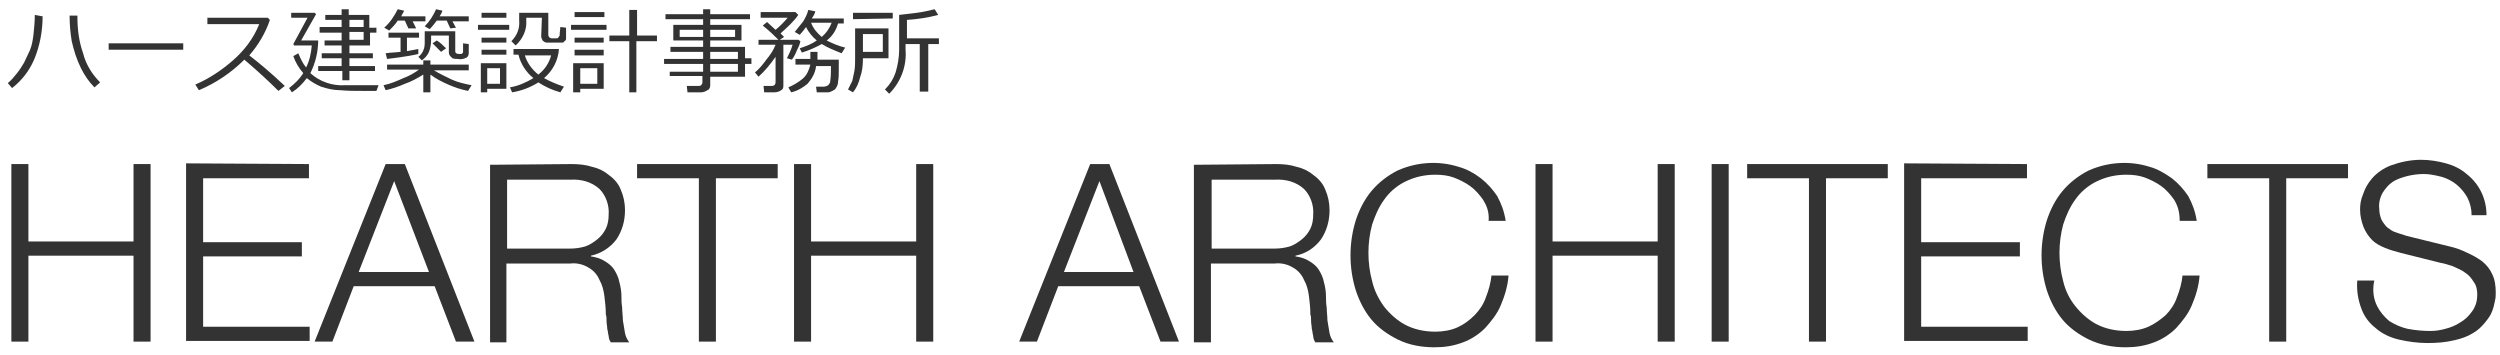
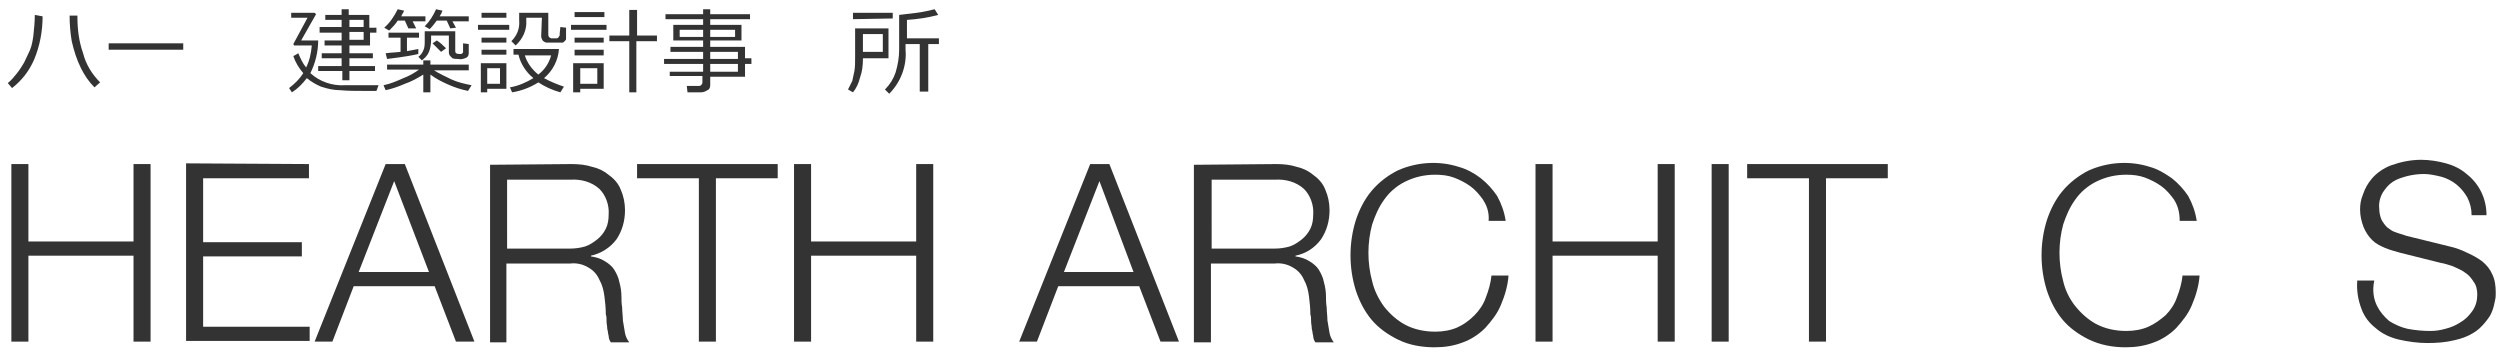
<svg xmlns="http://www.w3.org/2000/svg" version="1.1" id="レイヤー_1" x="0px" y="0px" viewBox="0 0 352 50" style="enable-background:new 0 0 352 50;" xml:space="preserve">
  <style type="text/css">
	.st0{fill:#333333;}
</style>
  <title>アートボード 15</title>
  <g id="デザイン">
    <path class="st0" d="M4,23.1V34h14.8V23.1h2.4v25h-2.4V36H4v12.1H1.6v-25L4,23.1z" />
    <path class="st0" d="M43.5,23.1v2H28.6v9h13.9v2H28.6V46h15v2H26.2V23L43.5,23.1z" />
    <path class="st0" d="M57,23.1l9.8,25h-2.6l-3-7.8H49.8l-3,7.8h-2.5l10-25L57,23.1z M60.4,38.3l-4.9-12.8l-5,12.8H60.4z" />
    <path class="st0" d="M80.5,23.1c1,0,2,0.1,2.9,0.4c0.9,0.2,1.7,0.6,2.4,1.2c0.7,0.5,1.3,1.2,1.6,2c0.4,0.9,0.6,1.9,0.6,2.9   c0,1.5-0.4,2.9-1.2,4.1c-0.9,1.2-2.2,2-3.6,2.3v0.1c0.7,0.1,1.4,0.3,2,0.7c0.5,0.3,1,0.7,1.3,1.2c0.3,0.5,0.6,1.1,0.7,1.7   c0.2,0.7,0.3,1.4,0.3,2.1c0,0.4,0,0.9,0.1,1.5c0,0.6,0.1,1.2,0.1,1.8c0.1,0.6,0.2,1.2,0.3,1.8c0.1,0.5,0.3,0.9,0.6,1.3h-2.6   c-0.2-0.3-0.3-0.6-0.3-0.9c-0.1-0.3-0.1-0.7-0.2-1c0-0.4-0.1-0.7-0.1-1.1s0-0.7-0.1-0.9c0-0.9-0.1-1.8-0.2-2.6   c-0.1-0.8-0.3-1.6-0.7-2.3c-0.3-0.7-0.8-1.3-1.5-1.7c-0.8-0.5-1.7-0.7-2.6-0.6h-9v11.1H69v-25L80.5,23.1z M80.3,35   c0.7,0,1.4-0.1,2.1-0.3c0.6-0.2,1.2-0.6,1.7-1c0.5-0.4,0.9-0.9,1.2-1.5c0.3-0.6,0.4-1.3,0.4-2c0.1-1.3-0.4-2.7-1.3-3.6   c-1.1-1-2.6-1.4-4.1-1.3h-8.9V35H80.3z" />
    <path class="st0" d="M109.5,23.1v2h-8.7v23h-2.4v-23h-8.7v-2L109.5,23.1z" />
    <path class="st0" d="M114.2,23.1V34h14.8V23.1h2.4v25h-2.4V36h-14.8v12.1h-2.4v-25L114.2,23.1z" />
    <path class="st0" d="M156.2,23.1l9.8,25h-2.6l-3-7.8H149l-3,7.8h-2.5l10-25L156.2,23.1z M159.6,38.3l-4.8-12.8l-5,12.8H159.6z" />
    <path class="st0" d="M179.7,23.1c1,0,2,0.1,2.9,0.4c0.9,0.2,1.7,0.6,2.4,1.2c0.7,0.5,1.3,1.2,1.6,2c0.4,0.9,0.6,1.9,0.6,2.9   c0,1.5-0.4,2.9-1.2,4.1c-0.9,1.2-2.1,2-3.6,2.3v0.1c0.7,0.1,1.4,0.3,2,0.7c0.5,0.3,1,0.7,1.3,1.2c0.3,0.5,0.6,1.1,0.7,1.7   c0.2,0.7,0.3,1.4,0.3,2.1c0,0.4,0,0.9,0.1,1.5c0,0.6,0.1,1.2,0.1,1.8c0.1,0.6,0.2,1.2,0.3,1.8c0.1,0.5,0.3,0.9,0.6,1.3h-2.6   c-0.2-0.3-0.3-0.6-0.3-0.9c-0.1-0.3-0.1-0.7-0.2-1c0-0.4-0.1-0.7-0.1-1.1s0-0.7-0.1-0.9c0-0.9-0.1-1.8-0.2-2.6   c-0.1-0.8-0.3-1.6-0.7-2.3c-0.3-0.7-0.8-1.3-1.5-1.7c-0.8-0.5-1.7-0.7-2.6-0.6h-9v11.1h-2.4v-25L179.7,23.1z M179.5,35   c0.7,0,1.4-0.1,2.1-0.3c0.6-0.2,1.2-0.6,1.7-1c0.5-0.4,0.9-0.9,1.2-1.5c0.3-0.6,0.4-1.3,0.4-2c0.1-1.3-0.4-2.7-1.3-3.6   c-1.1-1-2.6-1.4-4.1-1.3h-8.9V35H179.5z" />
    <path class="st0" d="M208.8,28.1c-0.5-0.7-1.1-1.4-1.8-1.9c-0.7-0.5-1.5-0.9-2.3-1.2c-0.8-0.3-1.7-0.4-2.6-0.4   c-1.5,0-2.9,0.3-4.3,1c-1.2,0.6-2.2,1.5-2.9,2.5c-0.8,1.1-1.3,2.3-1.7,3.5c-0.7,2.6-0.7,5.4,0,8c0.3,1.3,0.9,2.5,1.7,3.6   c0.8,1,1.8,1.9,2.9,2.5c1.3,0.7,2.8,1,4.3,1c1.1,0,2.2-0.2,3.1-0.6c0.9-0.4,1.7-1,2.4-1.7c0.7-0.7,1.3-1.6,1.6-2.5   c0.4-1,0.7-2.1,0.8-3.1h2.4c-0.1,1.4-0.5,2.8-1.1,4.2c-0.5,1.2-1.3,2.2-2.2,3.2c-0.9,0.9-2,1.6-3.1,2c-1.3,0.5-2.6,0.7-4,0.7   c-1.8,0-3.6-0.3-5.2-1.1c-1.4-0.7-2.7-1.6-3.7-2.8c-1-1.2-1.7-2.6-2.2-4.1c-1-3.2-1-6.7,0-9.9c0.5-1.5,1.2-2.9,2.2-4.1   c1-1.2,2.3-2.2,3.7-2.9c2.7-1.2,5.8-1.4,8.6-0.5c1.1,0.3,2.2,0.9,3.1,1.6c0.9,0.7,1.7,1.6,2.3,2.5c0.6,1.1,1,2.2,1.2,3.5h-2.4   C209.7,29.8,209.3,28.9,208.8,28.1z" />
    <path class="st0" d="M218.6,23.1V34h14.8V23.1h2.4v25h-2.4V36h-14.8v12.1h-2.4v-25L218.6,23.1z" />
    <path class="st0" d="M243.4,23.1v25h-2.4v-25L243.4,23.1z" />
    <path class="st0" d="M265.8,23.1v2h-8.7v23h-2.4v-23H246v-2L265.8,23.1z" />
-     <path class="st0" d="M285.4,23.1v2h-14.9v9h13.9v2h-13.9V46h15v2h-17.4V23L285.4,23.1z" />
    <path class="st0" d="M306.1,28.1c-0.5-0.7-1.1-1.4-1.8-1.9c-0.7-0.5-1.5-0.9-2.3-1.2c-0.8-0.3-1.7-0.4-2.6-0.4   c-1.5,0-2.9,0.3-4.3,1c-1.2,0.6-2.2,1.5-2.9,2.5c-0.8,1.1-1.3,2.3-1.7,3.5c-0.7,2.6-0.7,5.4,0,8c0.3,1.3,0.9,2.5,1.7,3.5   c0.8,1,1.8,1.9,2.9,2.5c1.3,0.7,2.8,1,4.3,1c1.1,0,2.2-0.2,3.1-0.6c0.9-0.4,1.7-1,2.4-1.6c0.7-0.7,1.3-1.6,1.6-2.5   c0.4-1,0.7-2.1,0.8-3.1h2.4c-0.1,1.4-0.5,2.8-1.1,4.2c-0.5,1.2-1.3,2.2-2.2,3.2c-0.9,0.9-2,1.6-3.1,2c-1.3,0.5-2.6,0.7-4,0.7   c-1.8,0-3.5-0.3-5.2-1.1c-1.4-0.7-2.7-1.6-3.7-2.8c-1-1.2-1.7-2.6-2.2-4.1c-1-3.2-1-6.7,0-9.9c0.5-1.5,1.2-2.9,2.2-4.1   c1-1.2,2.3-2.2,3.7-2.9c2.7-1.2,5.8-1.4,8.6-0.5c1.1,0.3,2.1,0.9,3.1,1.6c0.9,0.7,1.7,1.6,2.3,2.5c0.6,1.1,1,2.2,1.2,3.5h-2.4   C306.9,29.8,306.6,28.9,306.1,28.1z" />
-     <path class="st0" d="M330.6,23.1v2h-8.7v23h-2.4v-23h-8.7v-2L330.6,23.1z" />
    <path class="st0" d="M334.7,43.1c0.4,0.8,1,1.5,1.7,2.1c0.8,0.5,1.7,0.9,2.6,1.1c1.1,0.2,2.1,0.3,3.2,0.3c0.7,0,1.4-0.1,2.1-0.3   c0.8-0.2,1.5-0.5,2.1-0.9c0.7-0.4,1.2-0.9,1.7-1.6c0.5-0.7,0.7-1.5,0.7-2.3c0-0.6-0.1-1.3-0.5-1.8c-0.3-0.5-0.7-1-1.2-1.3   c-0.5-0.4-1.1-0.6-1.7-0.9c-0.6-0.2-1.2-0.4-1.8-0.5l-5.6-1.4c-0.7-0.2-1.5-0.4-2.2-0.7c-0.7-0.3-1.3-0.6-1.8-1.1   c-0.5-0.5-0.9-1.1-1.2-1.8c-0.3-0.8-0.5-1.6-0.5-2.5c0-0.7,0.1-1.4,0.4-2.1c0.3-0.9,0.7-1.6,1.3-2.3c0.7-0.8,1.6-1.4,2.6-1.8   c1.4-0.5,2.8-0.8,4.3-0.8c1.2,0,2.4,0.2,3.5,0.5c1.1,0.3,2.1,0.8,2.9,1.5c1.8,1.4,2.8,3.5,2.8,5.8H348c0-0.9-0.2-1.7-0.6-2.5   c-0.4-0.7-0.9-1.3-1.5-1.8c-0.6-0.5-1.4-0.9-2.1-1.1c-0.8-0.2-1.7-0.4-2.5-0.4c-0.8,0-1.6,0.1-2.4,0.3c-0.7,0.2-1.4,0.4-2,0.8   c-0.6,0.4-1,0.9-1.4,1.5c-0.4,0.7-0.6,1.5-0.5,2.3c0,0.5,0.1,1,0.3,1.5c0.2,0.4,0.5,0.8,0.8,1.1c0.4,0.3,0.8,0.6,1.2,0.7   c0.5,0.2,1,0.3,1.5,0.5l6.1,1.5c0.9,0.2,1.7,0.5,2.5,0.9c0.7,0.3,1.4,0.7,2.1,1.2c0.6,0.5,1.1,1.1,1.4,1.8c0.4,0.8,0.5,1.7,0.5,2.6   c0,0.4,0,0.7-0.1,1.1c-0.1,0.5-0.2,1-0.4,1.5c-0.2,0.6-0.6,1.1-1,1.6c-0.5,0.6-1,1.1-1.7,1.5c-0.8,0.5-1.7,0.8-2.6,1   c-1.2,0.3-2.5,0.4-3.8,0.4c-1.4,0-2.8-0.2-4.1-0.5c-1.2-0.3-2.3-0.8-3.2-1.6c-0.9-0.7-1.6-1.6-2-2.7c-0.5-1.3-0.7-2.6-0.6-4h2.4   C334,40.9,334.2,42.1,334.7,43.1z" />
    <path class="st0" d="M6,2.3c0,2.1-0.4,4.2-1.2,6.1c-0.7,1.6-1.7,2.9-3.1,4l-0.6-0.7c0.5-0.4,0.9-0.9,1.3-1.4c0.4-0.5,0.7-1,1-1.5   c0.3-0.6,0.5-1.1,0.8-1.7c0.3-0.7,0.4-1.4,0.5-2.1c0.1-1,0.2-1.9,0.2-2.9L6,2.3z M14.1,11.6l-0.8,0.7c-0.8-0.8-1.4-1.7-1.9-2.7   c-0.6-1.2-1-2.5-1.3-3.8C9.9,4.6,9.8,3.4,9.8,2.2h1.1v0.1c0,1.8,0.2,3.5,0.8,5.2C12.1,9.1,13,10.5,14.1,11.6z" />
    <path class="st0" d="M25.8,7H15.3V6.1h10.5L25.8,7z" />
-     <path class="st0" d="M40.1,12.1l-0.9,0.7c-1.2-1.2-2.8-2.7-4.8-4.4c-1.8,1.8-4,3.3-6.4,4.3l-0.5-0.8c1.9-0.8,3.7-2,5.3-3.4   c1.6-1.4,2.9-3.1,3.7-5.1h-7.3V2.5h8.5L38,2.8c-0.6,1.8-1.6,3.5-2.9,5C36.4,8.8,38.1,10.2,40.1,12.1z" />
    <path class="st0" d="M41.1,13l-0.4-0.6c0.8-0.6,1.5-1.3,2-2.1c-0.6-0.7-1.1-1.5-1.4-2.4L42,7.5c0.3,0.7,0.6,1.4,1.1,2   c0.5-1,0.7-2,0.8-3.1h-2.5l-0.1-0.2l2-3.7H41V1.8h3.3L44.5,2l-2.1,3.7h2.4c0,1.6-0.4,3.2-1.1,4.6c1.3,1.2,3.1,1.8,4.8,1.7H50   c1.2,0,2.2,0,3.3,0L53,12.8h-1.9c-1.1,0-2.1,0-3.2-0.1c-0.9,0-1.8-0.2-2.7-0.5c-0.7-0.3-1.4-0.7-2-1.2C42.6,11.8,41.9,12.5,41.1,13   z M44.8,10.1V9.3h3.3V8.2h-2.8V7.5h2.8V6.4h-2.4V5.7h2.4V4.6H45V3.8h3.1v-1h-2.3V2.1h2.3V1.3h1v0.8h2.9v1.8H53v0.7h-0.9v1.8h-2.9   v1.1h3.3v0.7h-3.3v1.1h3.6V10h-3.6v1.3h-1v-1.3H44.8z M49.2,2.8v1h2v-1H49.2z M49.2,4.5v1.1h2V4.5H49.2z" />
    <path class="st0" d="M54.3,12.7L54,12c1-0.2,1.9-0.6,2.8-1c0.8-0.3,1.5-0.7,2.2-1.2h-4.5V9.1h5.1V8.5h1v0.6H66v0.8h-4.9   c0.8,0.5,1.7,0.9,2.5,1.3c0.9,0.4,1.8,0.6,2.8,0.8l-0.5,0.8c-1-0.2-1.9-0.5-2.8-0.9c-0.9-0.4-1.7-0.8-2.5-1.4V13h-1v-2.5   c-0.8,0.5-1.7,1-2.6,1.3C56.1,12.2,55.2,12.5,54.3,12.7z M56,2.9c-0.3,0.5-0.8,1-1.2,1.4l-0.7-0.4c0.8-0.7,1.4-1.6,1.9-2.6l0.9,0.2   c-0.1,0.3-0.3,0.5-0.4,0.8h3.4v0.7h-1.8l0.5,1L57.5,4L57,2.9H56z M54.5,8.3l-0.2-0.8c0.6-0.1,1.3-0.1,2.1-0.2V5.3h-1.7V4.6H59v0.7   h-1.7v1.9l1.6-0.3v0.7C58.5,7.7,57.1,8,54.5,8.3z M63.2,5h-2.5v0.6c0,0.6-0.1,1.2-0.3,1.7c-0.2,0.5-0.6,0.9-1,1.2l-0.5-0.5   c0.3-0.2,0.6-0.6,0.7-0.9c0.2-0.4,0.2-0.9,0.2-1.3V4.4h4.3v2.8c0,0.3,0.2,0.4,0.6,0.4h0.2c0.1,0,0.2-0.1,0.2-0.1   c0.1-0.1,0.1-0.1,0.1-0.2c0-0.1,0-0.2,0-0.5c0-0.3,0-0.5,0-0.7L66,6.2v1.3c0,0.2-0.1,0.5-0.3,0.6c-0.4,0.2-0.8,0.3-1.2,0.2   c-0.3,0-0.5,0-0.8-0.1c-0.1-0.1-0.2-0.2-0.3-0.3c-0.1-0.1-0.2-0.3-0.2-0.5L63.2,5z M61.5,2.9c-0.3,0.4-0.6,0.8-1,1.2l-0.7-0.4   c0.7-0.7,1.2-1.5,1.6-2.4l0.9,0.2c-0.1,0.3-0.2,0.5-0.4,0.8h4.1v0.7h-2.3l0.5,0.9L63.4,4l-0.5-1.1H61.5z M62.1,7.3   c-0.3-0.3-0.7-0.7-1.2-1.2l0.6-0.4C62,6,62.4,6.4,62.8,6.8L62.1,7.3z" />
    <path class="st0" d="M67.3,4.3V3.5h4.4v0.7H67.3z M68.6,12.5v0.5h-0.9V8.9h3.6v3.6H68.6z M67.8,2.5V1.8h3.5v0.7L67.8,2.5z M67.8,6   V5.3h3.5V6L67.8,6z M67.8,7.7V7h3.5v0.7L67.8,7.7z M70.4,9.6h-1.8v2.2h1.8L70.4,9.6z M76.6,11c0.9,0.5,1.9,0.9,2.8,1.2L78.9,13   c-1.1-0.3-2.2-0.8-3.1-1.4c-1.1,0.7-2.4,1.2-3.7,1.4l-0.3-0.7c1.2-0.2,2.3-0.7,3.3-1.3c-1-0.8-1.8-2-2.1-3.3h-0.7V6.9h6.4   C78.6,8.5,77.8,10,76.6,11z M76.3,2.5h-2.2v0.4c0.1,1.3-0.5,2.6-1.5,3.5L72,5.8C72.8,5,73.2,4,73.1,2.9V1.8h4.1v3.1   c0,0.2,0.1,0.4,0.4,0.5c0,0,0,0,0.1,0h0.6c0.1,0,0.2,0,0.3-0.1c0.1-0.1,0.1-0.2,0.2-0.3c0-0.1,0-0.5,0.1-1.2l0.8,0.1v1   c0,0.2,0,0.4,0,0.6c0,0.1-0.1,0.2-0.2,0.3c-0.1,0.1-0.2,0.2-0.3,0.2C78.9,6,78.7,6,78.5,6h-0.7c-0.3,0-0.5,0-0.8,0   c-0.2,0-0.4-0.1-0.6-0.3c-0.1-0.2-0.2-0.4-0.2-0.6L76.3,2.5z M75.8,10.5c0.9-0.7,1.5-1.6,1.8-2.7h-3.7C74.2,8.8,74.9,9.8,75.8,10.5   L75.8,10.5z" />
    <path class="st0" d="M80.4,4.2V3.5h5v0.7L80.4,4.2z M81.7,12.5V13h-1V8.9h4.3v3.6L81.7,12.5z M80.9,2.4V1.7h4.2v0.7L80.9,2.4z    M80.9,6V5.3H85V6L80.9,6z M80.9,7.8V7H85v0.8L80.9,7.8z M84.1,9.6h-2.4v2.2h2.4L84.1,9.6z M88.6,13V5.8h-2.8V5h2.8V1.4h1.1V5h2.8   v0.8h-2.9v7.2L88.6,13z" />
    <path class="st0" d="M94.3,10.8v-0.7H99V9h-5.5V8.3H99v-1h-4.6V6.6H99V5.7h-4.2V3.5H99V2.7h-5.3V2H99V1.3h1V2h5.6v0.7H100v0.8h4.4   v2.2H100v0.9h4.9v1.6h0.9V9h-0.9v1.8H100V12c0,0.3-0.1,0.6-0.4,0.7c-0.3,0.2-0.6,0.3-0.9,0.3h-1.9l-0.1-0.9h1.6   c0.2,0,0.3,0,0.4-0.1c0.1-0.1,0.2-0.2,0.2-0.4v-0.9H94.3z M99,4.2h-3.3v1H99V4.2z M103.5,4.2H100v1h3.5V4.2z M103.9,8.3v-1H100v1   H103.9z M100,10.1h3.9V9H100V10.1z" />
-     <path class="st0" d="M109,13h-1.4l-0.1-0.9h1.2c0.3,0,0.5-0.2,0.5-0.5V8c-0.7,1-1.5,2-2.4,2.8l-0.5-0.6c0.6-0.5,1.1-1.1,1.6-1.8   c0.5-0.6,1-1.3,1.3-2.1l0,0h-2.4V5.6h2.8c-0.5-0.5-1.2-1.2-2.2-2l0.6-0.5l1.2,1.1c0.6-0.5,1.2-1.1,1.7-1.7h-3.8V1.7h4.9l0.4,0.4   c-0.7,1-1.6,1.8-2.5,2.6c0.2,0.2,0.4,0.4,0.5,0.5l-0.6,0.4h2.6l0.3,0.2c-0.1,0.5-0.3,0.9-0.5,1.3c-0.2,0.5-0.4,0.9-0.7,1.3   l-0.7-0.2c0.3-0.6,0.6-1.2,0.8-1.9h-1.3v5.8c0,0.3-0.1,0.5-0.3,0.6C109.7,12.9,109.4,13,109,13z M111.4,13l-0.4-0.7   c0.7-0.3,1.4-0.7,2-1.2c0.6-0.5,0.9-1.2,1.1-2H112V8.3h2.1V7.3h1v1.1h3v1.4c0,0.6,0,1.1-0.1,1.7c0,0.3-0.1,0.6-0.3,0.9   c-0.1,0.2-0.3,0.3-0.5,0.4c-0.2,0.1-0.4,0.2-0.6,0.2c-0.4,0-0.8,0-1.2,0h-0.4l-0.1-0.8h1.1c0.2,0,0.5-0.1,0.6-0.2   c0.2-0.2,0.3-0.4,0.3-0.6c0.1-0.7,0.1-1.4,0.1-2.1h-2.1c-0.1,1-0.6,1.8-1.2,2.5C113.1,12.3,112.3,12.8,111.4,13L111.4,13z    M115.7,6.2c-0.9,0.5-1.8,0.9-2.8,1.2l-0.3-0.6c0.9-0.3,1.7-0.6,2.4-1.1c-0.6-0.5-1.2-1.2-1.5-1.9c-0.3,0.4-0.6,0.8-0.9,1.1   l-0.7-0.4c0.4-0.5,0.8-1,1.2-1.5c0.3-0.5,0.6-1.1,0.7-1.6l1,0.2c-0.1,0.4-0.3,0.7-0.5,1h4.5v0.7h-0.8c-0.3,1-0.8,1.8-1.6,2.4   c0.8,0.4,1.7,0.8,2.6,1l-0.5,0.8C117.5,7.1,116.5,6.7,115.7,6.2z M115.7,5.2c0.6-0.5,1.1-1.2,1.4-2h-2.9C114.5,4,115,4.6,115.7,5.2   L115.7,5.2z" />
    <path class="st0" d="M121.5,8.1v0.2c0,0.9-0.1,1.8-0.4,2.6c-0.2,0.8-0.5,1.5-1,2.1l-0.7-0.4c0.2-0.4,0.4-0.8,0.6-1.2   c0.1-0.5,0.2-0.9,0.3-1.4c0.1-0.6,0.1-1.2,0.1-1.9V4h4.7v4.2H121.5z M120.1,2.7V1.8h5.6v0.8L120.1,2.7z M124.3,4.8h-2.8v2.5h2.8   L124.3,4.8z M129.5,12.9V6.2h-2v0.8c0.2,2.3-0.7,4.6-2.3,6.2l-0.6-0.6c0.7-0.7,1.2-1.5,1.5-2.4c0.3-1,0.5-2.1,0.5-3.2V2.1   c0.8-0.1,1.7-0.2,2.5-0.3c0.8-0.1,1.7-0.3,2.5-0.5l0.5,0.8c-1.5,0.4-2.9,0.6-4.4,0.7v2.6h4.5v0.8h-1.5v6.7L129.5,12.9z" />
  </g>
</svg>